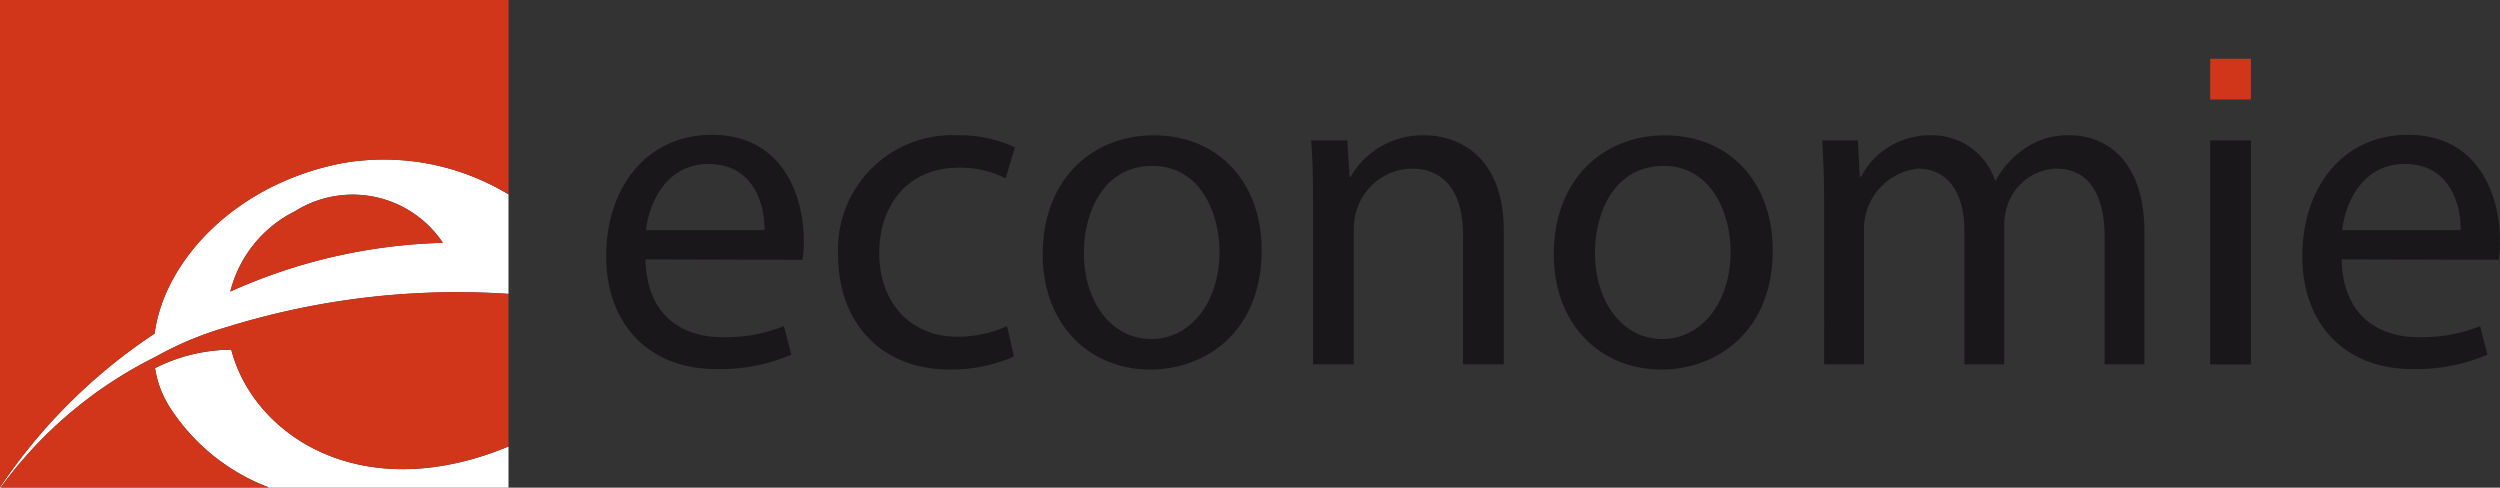
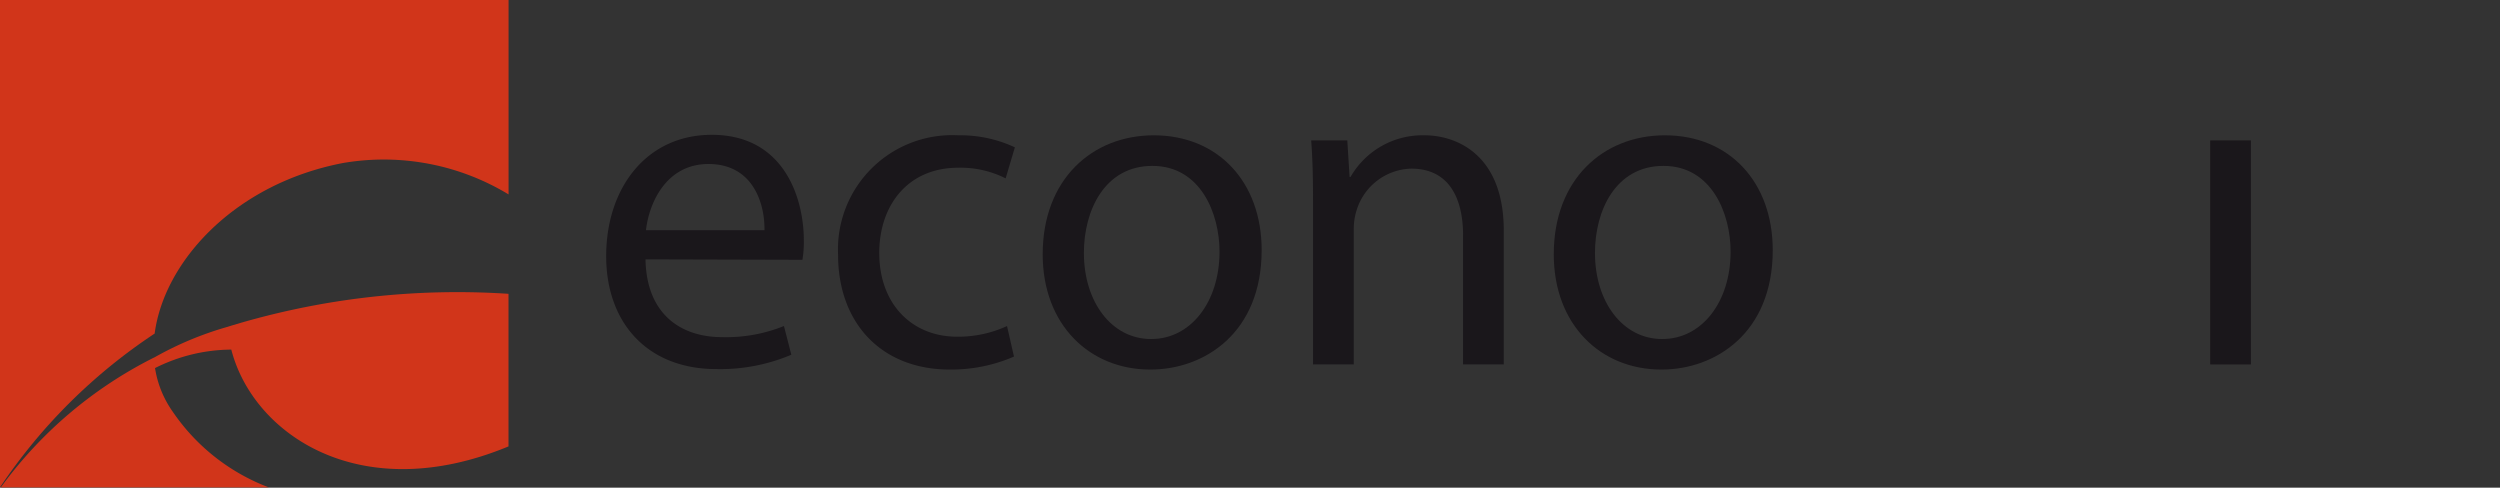
<svg xmlns="http://www.w3.org/2000/svg" width="177.229" height="34.57" viewBox="0 0 177.229 34.57">
  <rect x="0" y="0" width="177.229" height="34.57" fill="#333333" stroke="none" />
  <g id="logo-economie" transform="translate(-14.536 -14.58)">
    <g id="Group_329" data-name="Group 329" transform="translate(57.507 24.139)">
      <path id="Path_242" data-name="Path 242" d="M52.089,31.141c.066,3.9,2.527,5.513,5.414,5.513a10.957,10.957,0,0,0,4.4-.787l.524,2.035a12.922,12.922,0,0,1-5.315,1.017c-4.858,0-7.811-3.249-7.811-8.008,0-4.825,2.855-8.6,7.482-8.6,5.186,0,6.53,4.563,6.53,7.483a7.466,7.466,0,0,1-.1,1.378Zm8.434-2.068c.032-1.8-.755-4.692-3.972-4.692-2.953,0-4.2,2.691-4.43,4.692Z" transform="translate(-49.299 -22.313)" fill="#1a171b" />
      <path id="Path_243" data-name="Path 243" d="M75.07,38.026a11.157,11.157,0,0,1-4.561.92c-4.791,0-7.909-3.25-7.909-8.139a8.1,8.1,0,0,1,8.533-8.467,9.091,9.091,0,0,1,4,.853l-.655,2.2a7.075,7.075,0,0,0-3.347-.755c-3.643,0-5.612,2.724-5.612,6.038,0,3.676,2.362,5.941,5.513,5.941a8.269,8.269,0,0,0,3.544-.755Z" transform="translate(-46.158 -22.307)" fill="#1a171b" />
      <path id="Path_244" data-name="Path 244" d="M81.948,38.946c-4.266,0-7.613-3.151-7.613-8.172,0-5.317,3.511-8.434,7.875-8.434,4.563,0,7.648,3.314,7.648,8.139,0,5.907-4.1,8.467-7.877,8.467Zm.1-2.166c2.757,0,4.823-2.593,4.823-6.2,0-2.691-1.345-6.072-4.758-6.072-3.381,0-4.857,3.151-4.857,6.169,0,3.48,1.968,6.105,4.758,6.105Z" transform="translate(-43.388 -22.307)" fill="#1a171b" />
      <path id="Path_245" data-name="Path 245" d="M89.864,27c0-1.674-.032-2.986-.131-4.3h2.56l.163,2.592h.067a5.881,5.881,0,0,1,5.25-2.953c2.2,0,5.613,1.312,5.613,6.76v9.483H100.5V29.429c0-2.56-.951-4.727-3.675-4.727a4.168,4.168,0,0,0-3.873,2.954,4.3,4.3,0,0,0-.2,1.345v9.582H89.864Z" transform="translate(-39.752 -22.307)" fill="#1a171b" />
      <path id="Path_246" data-name="Path 246" d="M111.258,38.946c-4.266,0-7.613-3.151-7.613-8.172,0-5.317,3.511-8.434,7.877-8.434,4.561,0,7.647,3.314,7.647,8.139,0,5.907-4.1,8.467-7.877,8.467Zm.1-2.166c2.757,0,4.823-2.593,4.823-6.2,0-2.691-1.345-6.072-4.758-6.072-3.381,0-4.857,3.151-4.857,6.169,0,3.48,1.969,6.105,4.758,6.105Z" transform="translate(-36.467 -22.307)" fill="#1a171b" />
-       <path id="Path_247" data-name="Path 247" d="M119.174,27c0-1.674-.066-2.986-.131-4.3h2.527l.132,2.559h.1a5.493,5.493,0,0,1,5.021-2.92,4.684,4.684,0,0,1,4.464,3.183h.066a6.276,6.276,0,0,1,1.8-2.067,5.329,5.329,0,0,1,3.48-1.116c2.132,0,5.251,1.378,5.251,6.891v9.352h-2.823v-8.99c0-3.085-1.148-4.891-3.445-4.891a3.8,3.8,0,0,0-3.446,2.593,5.124,5.124,0,0,0-.23,1.444v9.844h-2.822V29.067c0-2.559-1.116-4.365-3.315-4.365A4.309,4.309,0,0,0,122,29v9.582h-2.822Z" transform="translate(-32.831 -22.307)" fill="#1a171b" />
      <path id="Path_248" data-name="Path 248" d="M141.292,38.515V22.632h2.888V38.515Z" transform="translate(-27.578 -22.238)" fill="#1a171b" />
-       <path id="Path_249" data-name="Path 249" d="M149.365,31.141c.066,3.9,2.527,5.513,5.414,5.513a10.957,10.957,0,0,0,4.4-.787L159.7,37.9a12.929,12.929,0,0,1-5.317,1.017c-4.857,0-7.81-3.249-7.81-8.008,0-4.825,2.855-8.6,7.482-8.6,5.186,0,6.53,4.563,6.53,7.483a7.465,7.465,0,0,1-.1,1.378Zm8.434-2.068c.032-1.8-.755-4.692-3.972-4.692-2.953,0-4.2,2.691-4.43,4.692Z" transform="translate(-26.33 -22.313)" fill="#1a171b" />
    </g>
-     <rect id="Rectangle_1189" data-name="Rectangle 1189" width="2.887" height="2.888" transform="translate(171.221 18.745)" fill="#d1351a" />
    <g id="Group_332" data-name="Group 332" transform="translate(14.536 14.58)">
-       <path id="Path_293" data-name="Path 293" d="M38.822,23.982c-7.68,1.485-12.657,6.983-13.327,12.086a39.175,39.175,0,0,0-10.959,10.9v.023H50.584V44.074c-10.5,4.349-18.105-.857-19.651-6.863a12.123,12.123,0,0,0-5.407,1.309,7.3,7.3,0,0,0,1.26,3.1,14.383,14.383,0,0,0,6.811,5.36H14.59a30.156,30.156,0,0,1,10.853-9.2l.057-.026a23.666,23.666,0,0,1,5.168-2.157c.115-.037.232-.073.355-.111a55.205,55.205,0,0,1,19.56-2.23V26.2A17.07,17.07,0,0,0,38.822,23.982ZM30.861,33.09a8.761,8.761,0,0,1,4.6-5.7A7.685,7.685,0,0,1,45.93,29.633,39.1,39.1,0,0,0,30.861,33.09Z" transform="translate(-14.536 -12.421)" fill="#fff" />
      <g id="Group_331" data-name="Group 331">
        <path id="Path_294" data-name="Path 294" d="M25.5,38.227c.67-5.1,5.647-10.6,13.327-12.086a17.07,17.07,0,0,1,11.762,2.221V14.58H14.536V49.127A39.175,39.175,0,0,1,25.5,38.227Z" transform="translate(-14.536 -14.58)" fill="#d1351a" />
        <path id="Path_295" data-name="Path 295" d="M31.013,33.679c-.122.038-.24.074-.355.111a23.666,23.666,0,0,0-5.168,2.157l-.057.026a30.156,30.156,0,0,0-10.853,9.2H33.587a14.383,14.383,0,0,1-6.811-5.36,7.3,7.3,0,0,1-1.26-3.1,12.123,12.123,0,0,1,5.407-1.309c1.545,6.006,9.149,11.212,19.651,6.863V31.449A55.205,55.205,0,0,0,31.013,33.679Z" transform="translate(-14.526 -10.62)" fill="#d1351a" />
-         <path id="Path_296" data-name="Path 296" d="M32.344,26.917a8.761,8.761,0,0,0-4.6,5.7,39.1,39.1,0,0,1,15.068-3.457A7.685,7.685,0,0,0,32.344,26.917Z" transform="translate(-11.418 -11.944)" fill="#d1351a" />
      </g>
    </g>
  </g>
</svg>